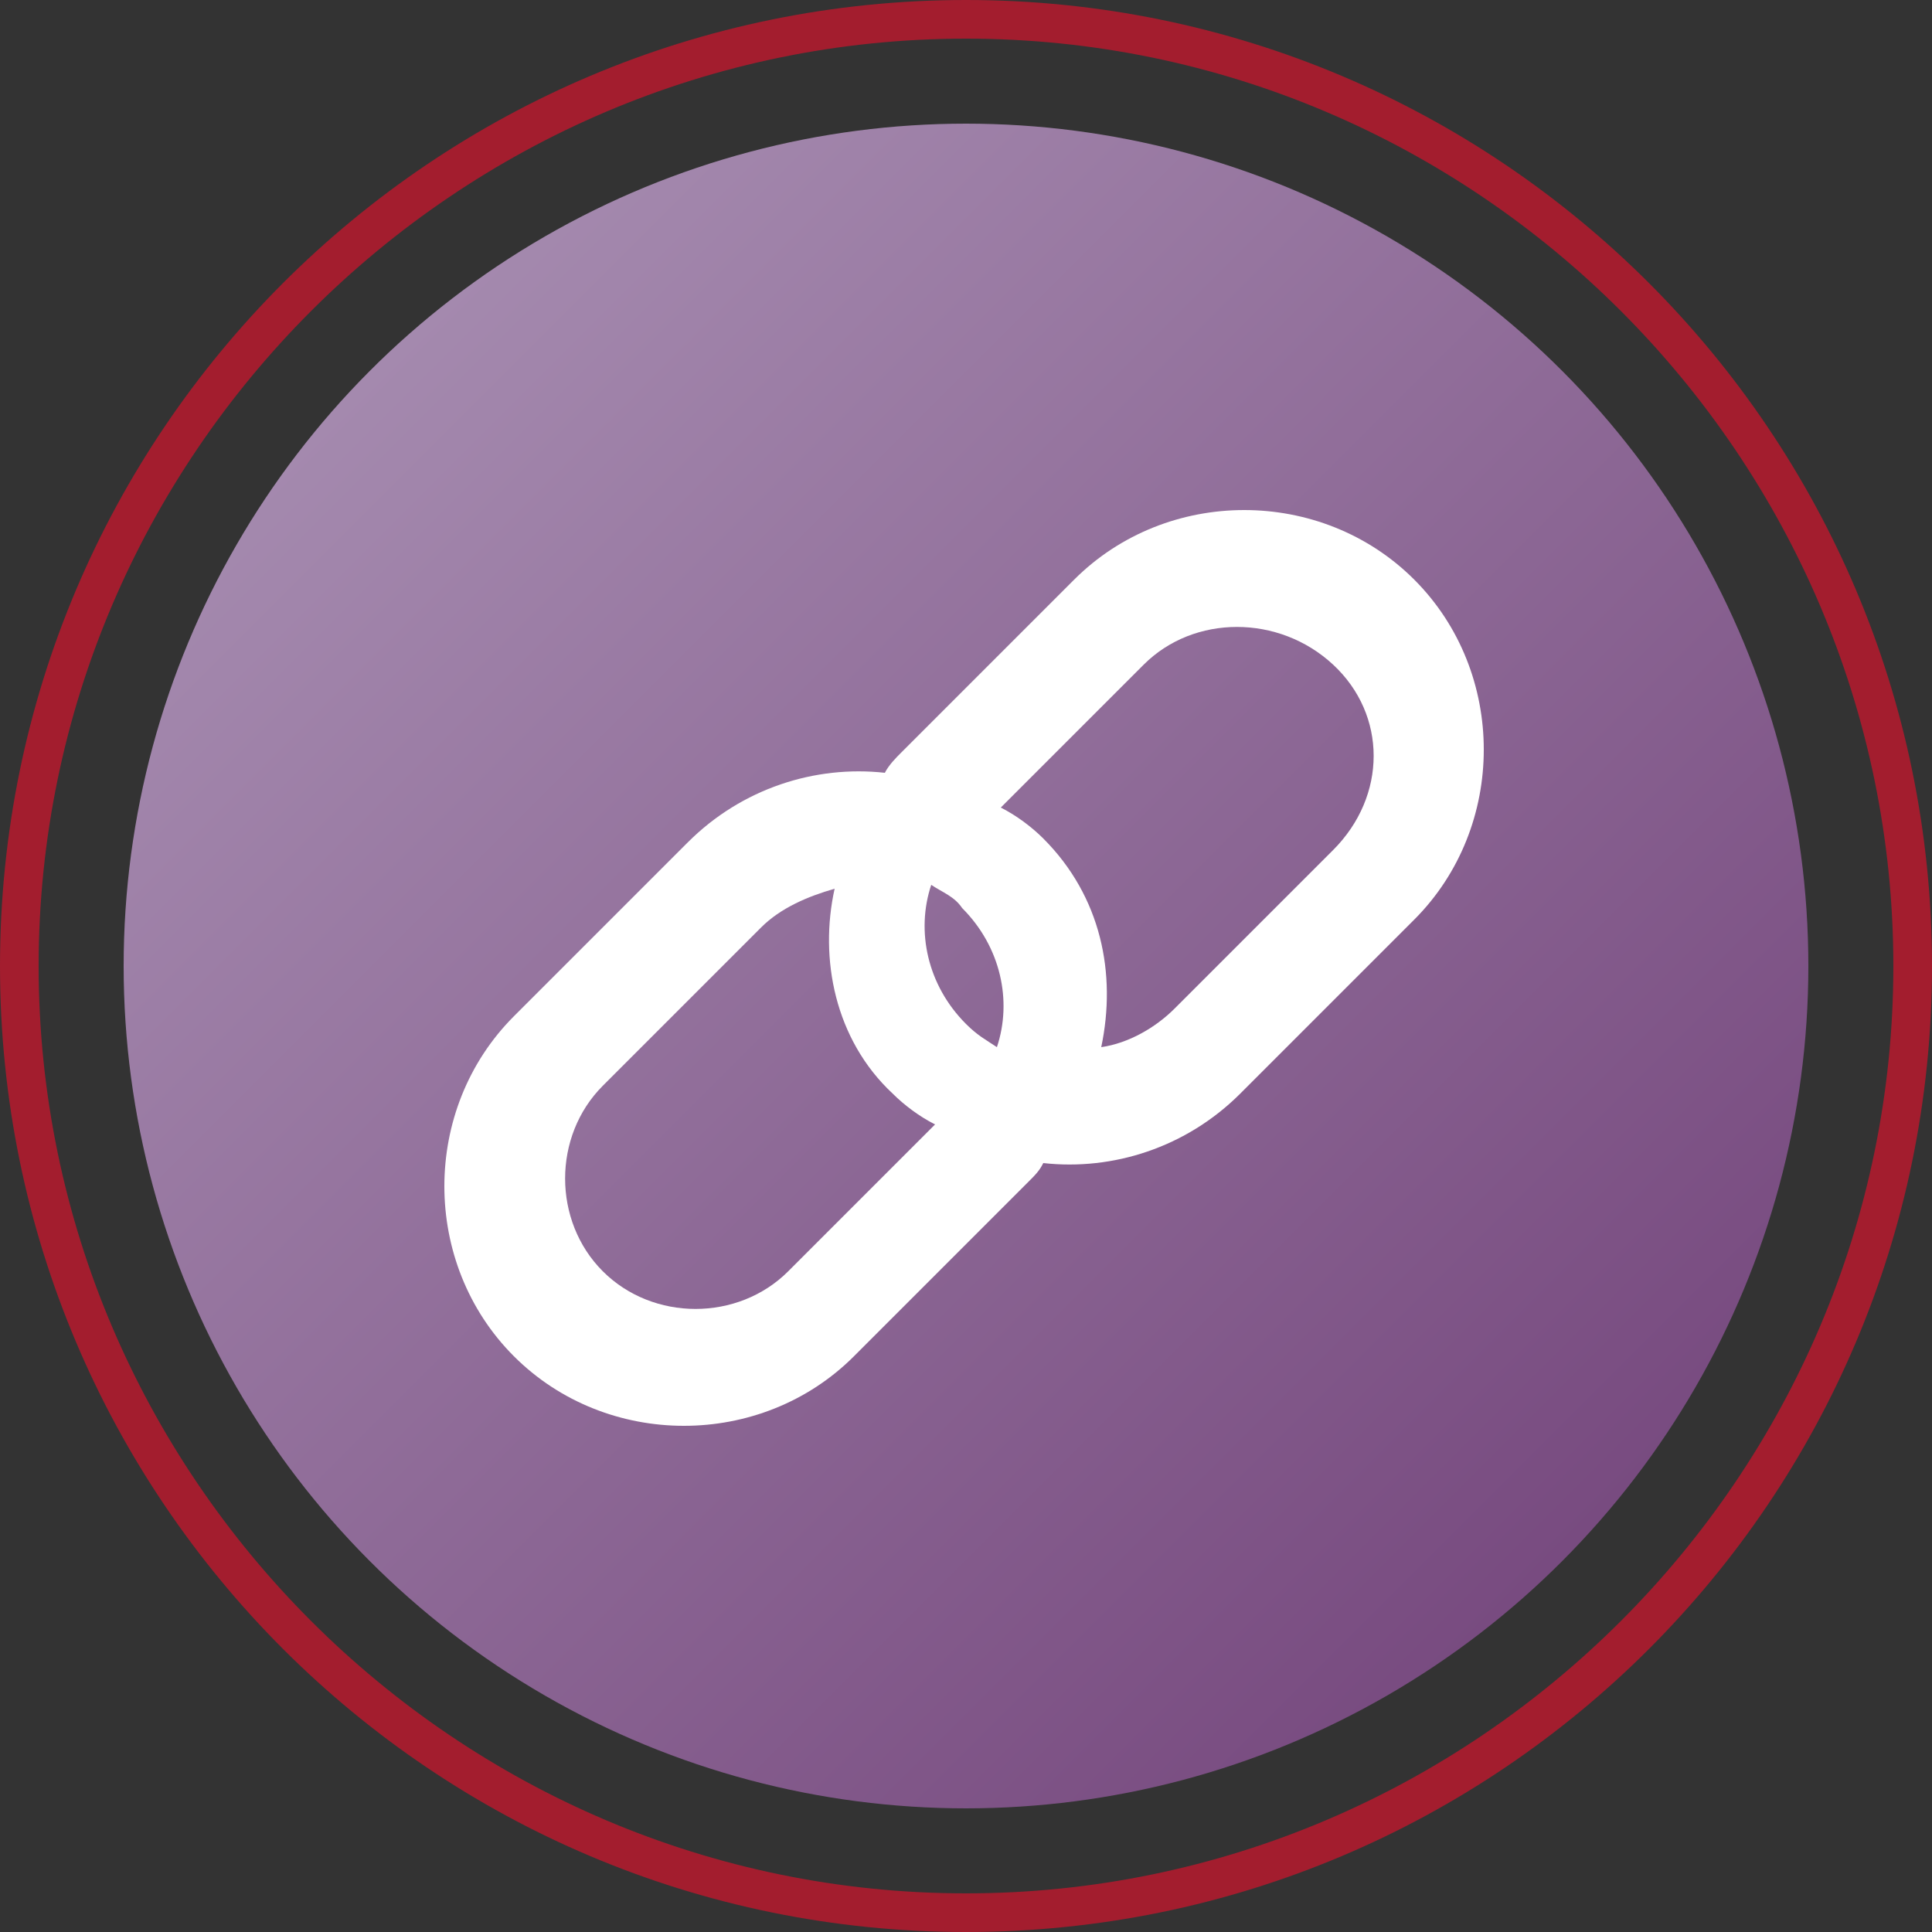
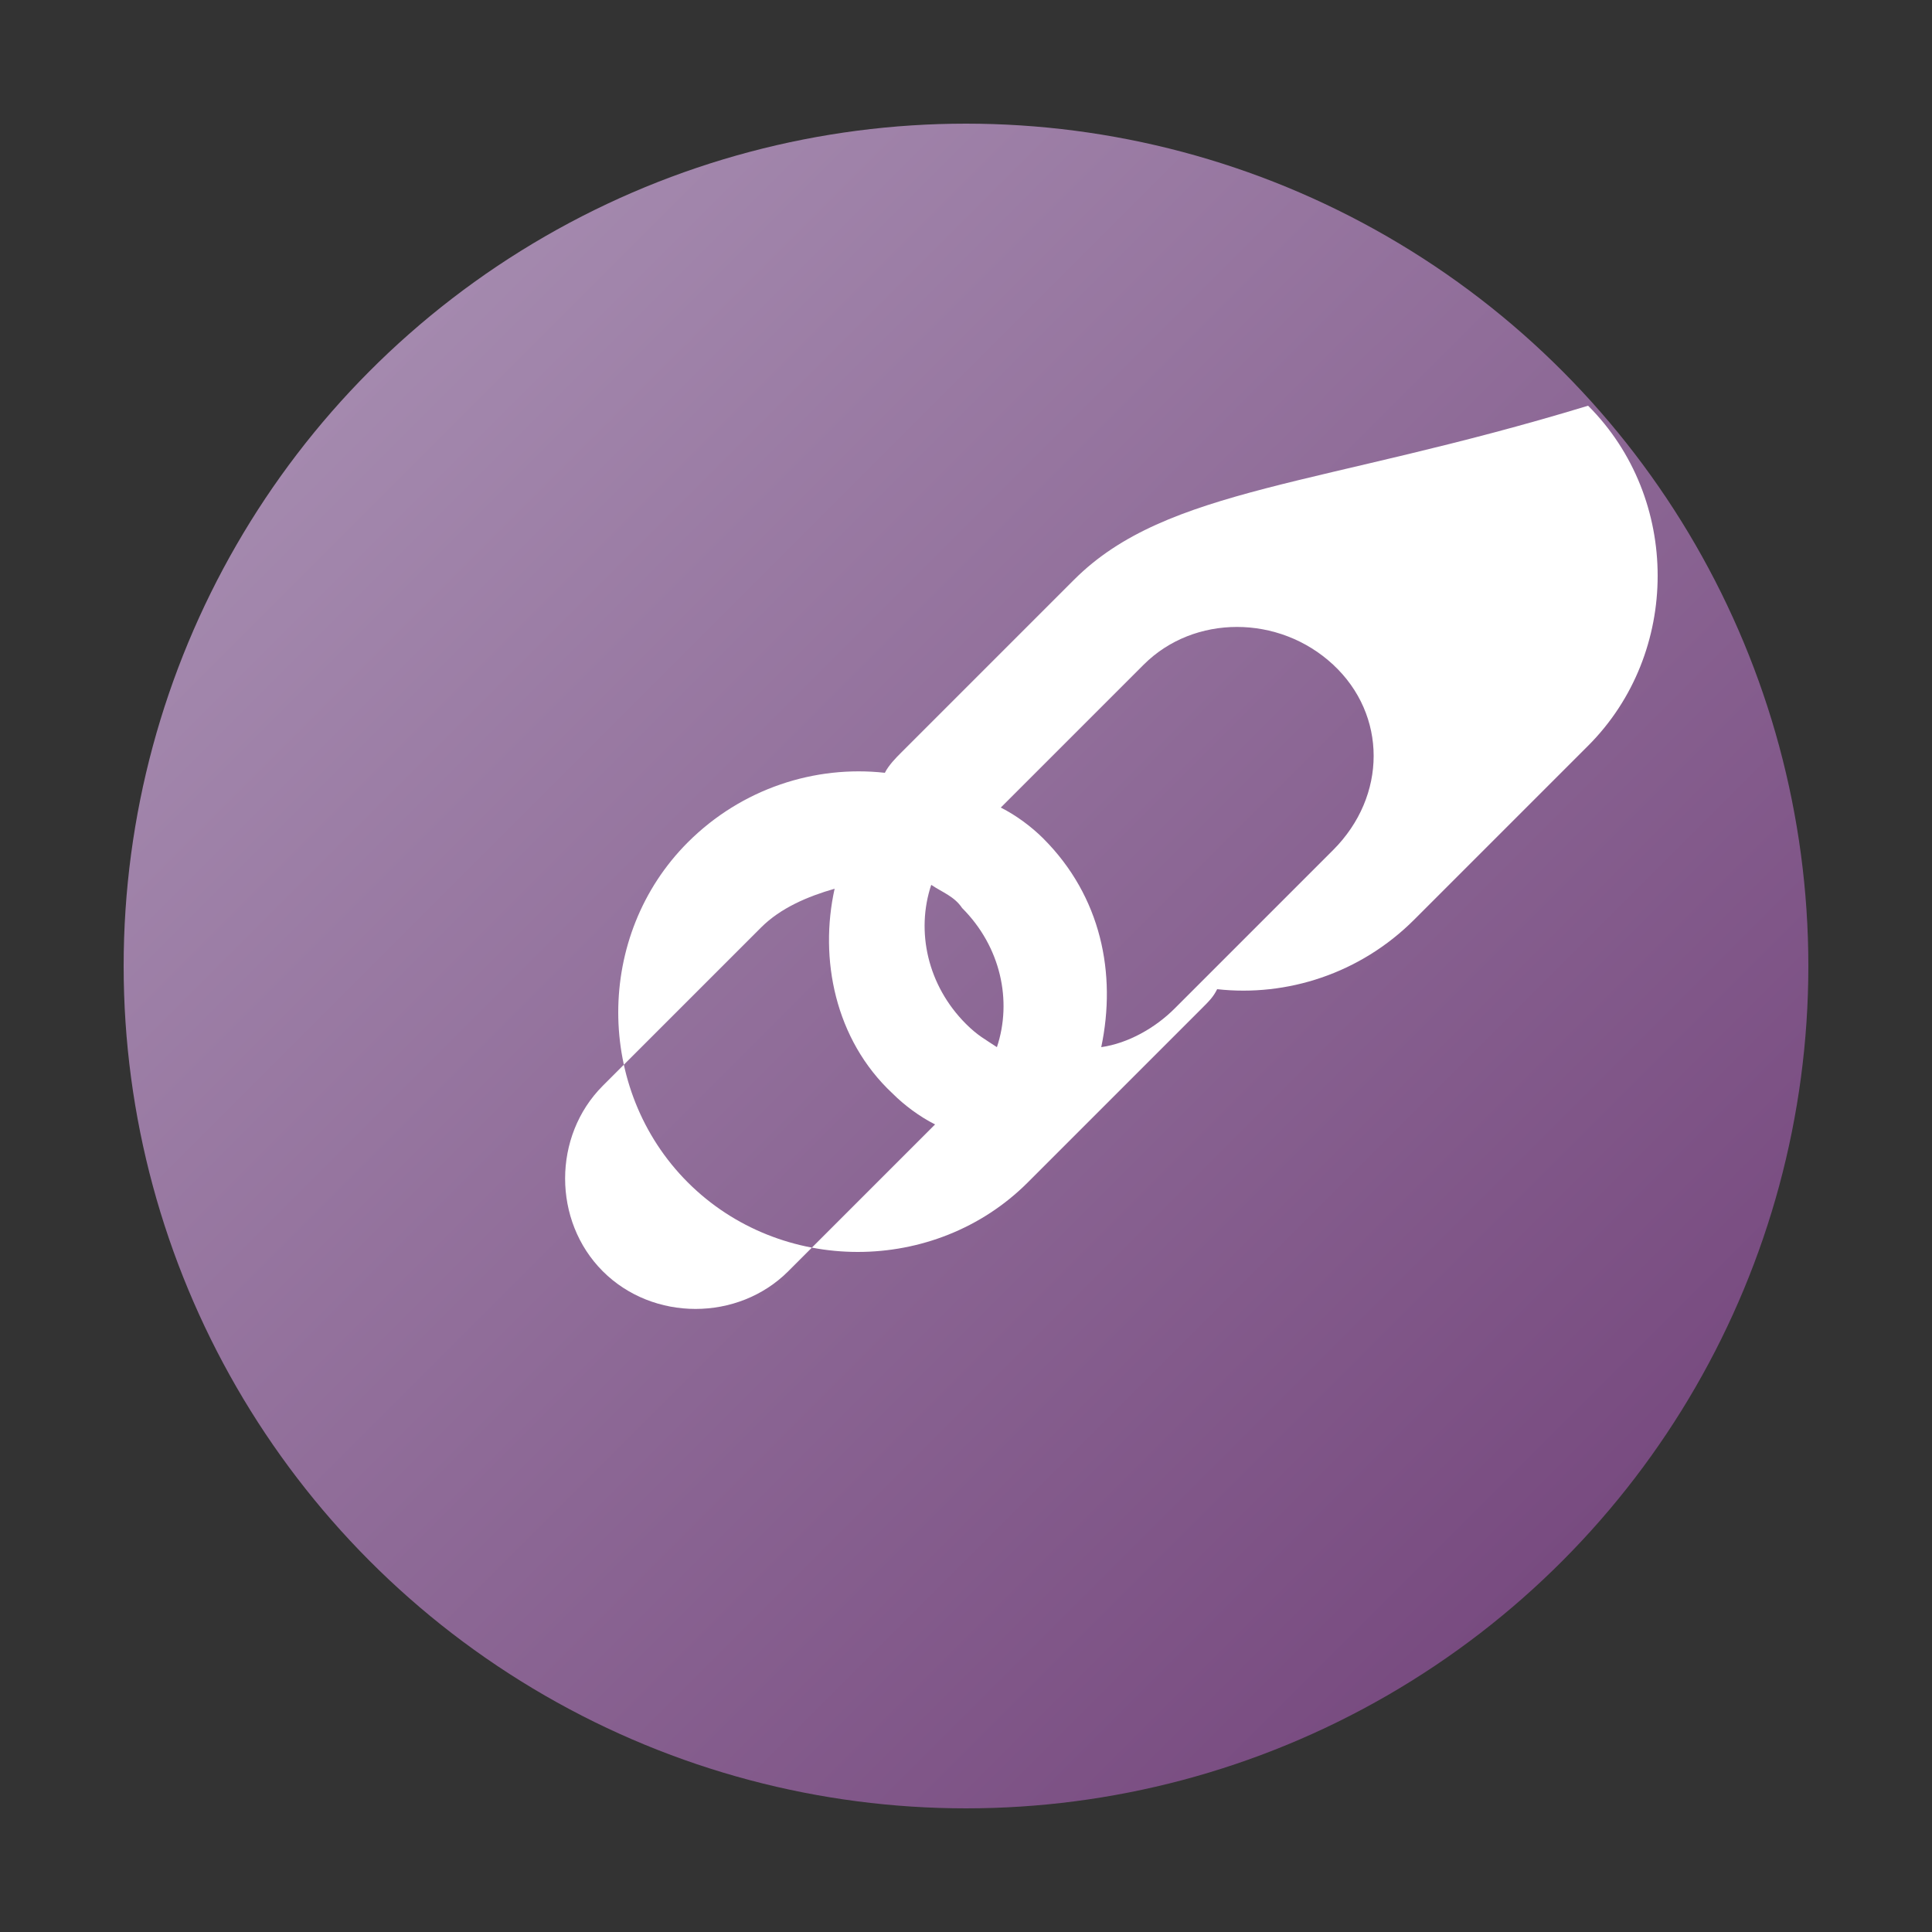
<svg xmlns="http://www.w3.org/2000/svg" version="1.1" id="Capa_1" x="0px" y="0px" width="50px" height="50px" viewBox="0 0 50 50" style="enable-background:new 0 0 50 50;" xml:space="preserve">
  <rect x="0" y="0" width="50" height="50" fill="#333333" stroke="none" />
  <style type="text/css">
	.st0{fill:url(#SVGID_1_);}
	.st1{fill:#FFFFFF;}
	.st2{fill:#A31D2E;}
</style>
  <linearGradient id="SVGID_1_" gradientUnits="userSpaceOnUse" x1="9.457" y1="801.472" x2="40.223" y2="832.238" gradientTransform="matrix(1 0 0 1 0.16 -791.855)">
    <stop offset="0" style="stop-color:#A489AE" />
    <stop offset="1" style="stop-color:#784B80" />
  </linearGradient>
  <circle class="st0" cx="25" cy="25" r="21.8" />
-   <path class="st1" d="M27.8,15l-4.5,4.5c-0.1,0.1-0.3,0.3-0.4,0.5c-1.8-0.2-3.7,0.4-5.1,1.8l-4.5,4.5c-2.4,2.4-2.4,6.4,0,8.8  c2.4,2.4,6.4,2.4,8.8,0l4.5-4.5c0.2-0.2,0.3-0.3,0.4-0.5c1.8,0.2,3.7-0.4,5.1-1.8l4.5-4.5c2.4-2.4,2.4-6.4,0-8.8  C34.2,12.6,30.2,12.6,27.8,15z M24.9,23.5c1,1,1.3,2.4,0.9,3.6c-0.3-0.2-0.5-0.3-0.8-0.6c-1-1-1.3-2.4-0.9-3.6  C24.4,23.1,24.7,23.2,24.9,23.5z M20.4,32.9c-1.3,1.3-3.5,1.3-4.8,0c-1.3-1.3-1.3-3.5,0-4.8l4.1-4.1c0.5-0.5,1.2-0.8,1.9-1  c-0.4,1.8,0,3.9,1.5,5.3c0.3,0.3,0.7,0.6,1.1,0.8L20.4,32.9z M34.5,22l-4.1,4.1c-0.5,0.5-1.2,0.9-1.9,1c0.4-1.9,0-3.9-1.5-5.4  c-0.3-0.3-0.7-0.6-1.1-0.8l3.7-3.7c1.3-1.3,3.5-1.3,4.9,0C35.9,18.5,35.9,20.6,34.5,22z" />
-   <path class="st2" d="M25,50C11.2,50,0,38.8,0,25S11.2,0,25,0s25,11.2,25,25C50,38.8,38.8,50,25,50z M25,1C11.8,1,1,11.8,1,25  s10.8,24,24,24s24-10.8,24-24S38.2,1,25,1z" />
+   <path class="st1" d="M27.8,15l-4.5,4.5c-0.1,0.1-0.3,0.3-0.4,0.5c-1.8-0.2-3.7,0.4-5.1,1.8c-2.4,2.4-2.4,6.4,0,8.8  c2.4,2.4,6.4,2.4,8.8,0l4.5-4.5c0.2-0.2,0.3-0.3,0.4-0.5c1.8,0.2,3.7-0.4,5.1-1.8l4.5-4.5c2.4-2.4,2.4-6.4,0-8.8  C34.2,12.6,30.2,12.6,27.8,15z M24.9,23.5c1,1,1.3,2.4,0.9,3.6c-0.3-0.2-0.5-0.3-0.8-0.6c-1-1-1.3-2.4-0.9-3.6  C24.4,23.1,24.7,23.2,24.9,23.5z M20.4,32.9c-1.3,1.3-3.5,1.3-4.8,0c-1.3-1.3-1.3-3.5,0-4.8l4.1-4.1c0.5-0.5,1.2-0.8,1.9-1  c-0.4,1.8,0,3.9,1.5,5.3c0.3,0.3,0.7,0.6,1.1,0.8L20.4,32.9z M34.5,22l-4.1,4.1c-0.5,0.5-1.2,0.9-1.9,1c0.4-1.9,0-3.9-1.5-5.4  c-0.3-0.3-0.7-0.6-1.1-0.8l3.7-3.7c1.3-1.3,3.5-1.3,4.9,0C35.9,18.5,35.9,20.6,34.5,22z" />
</svg>